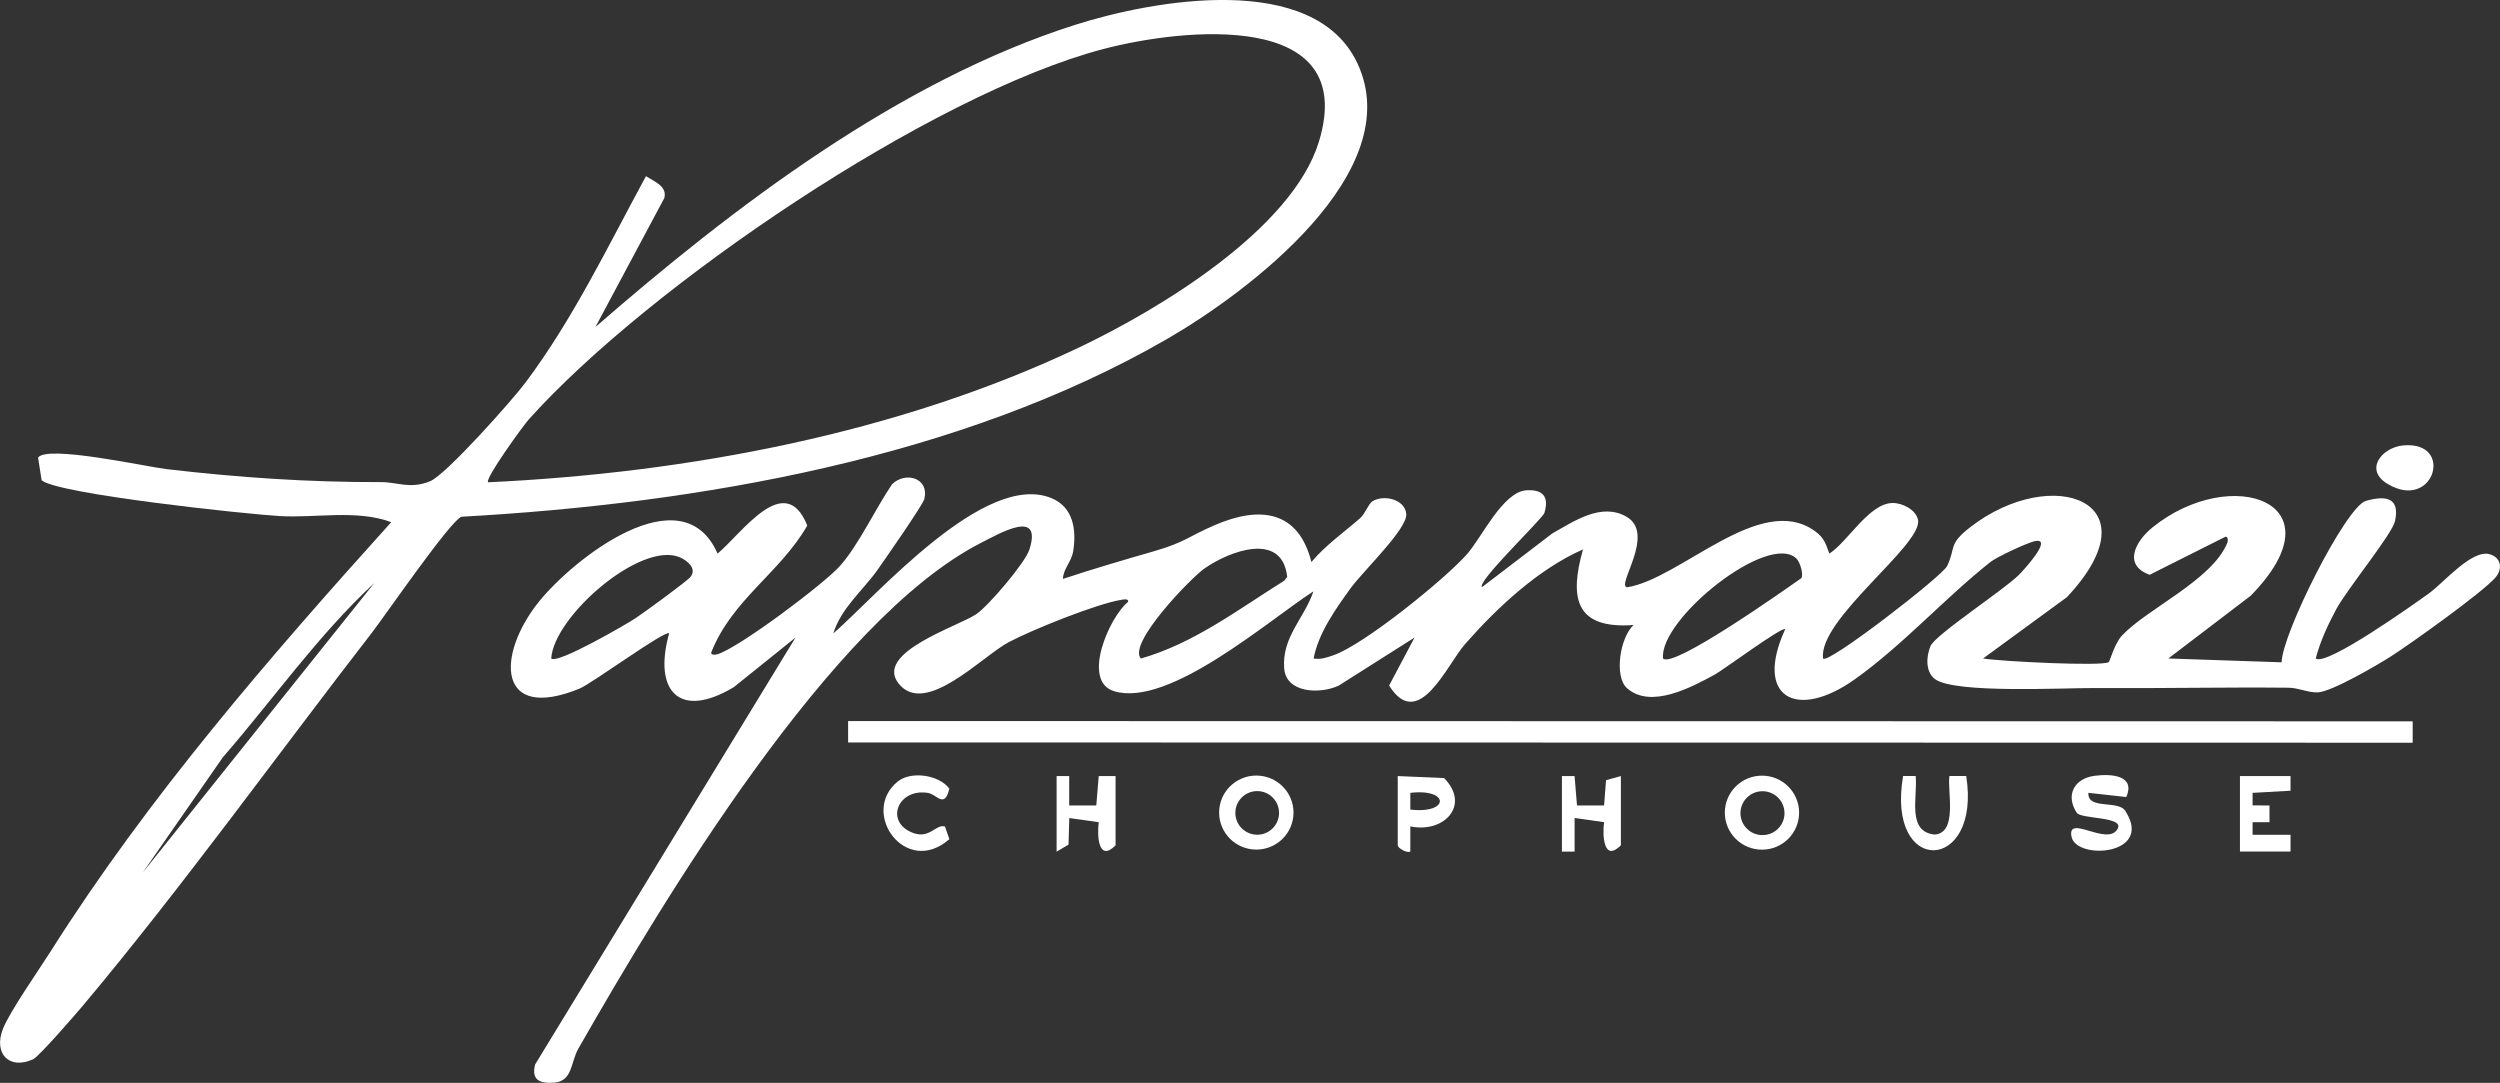
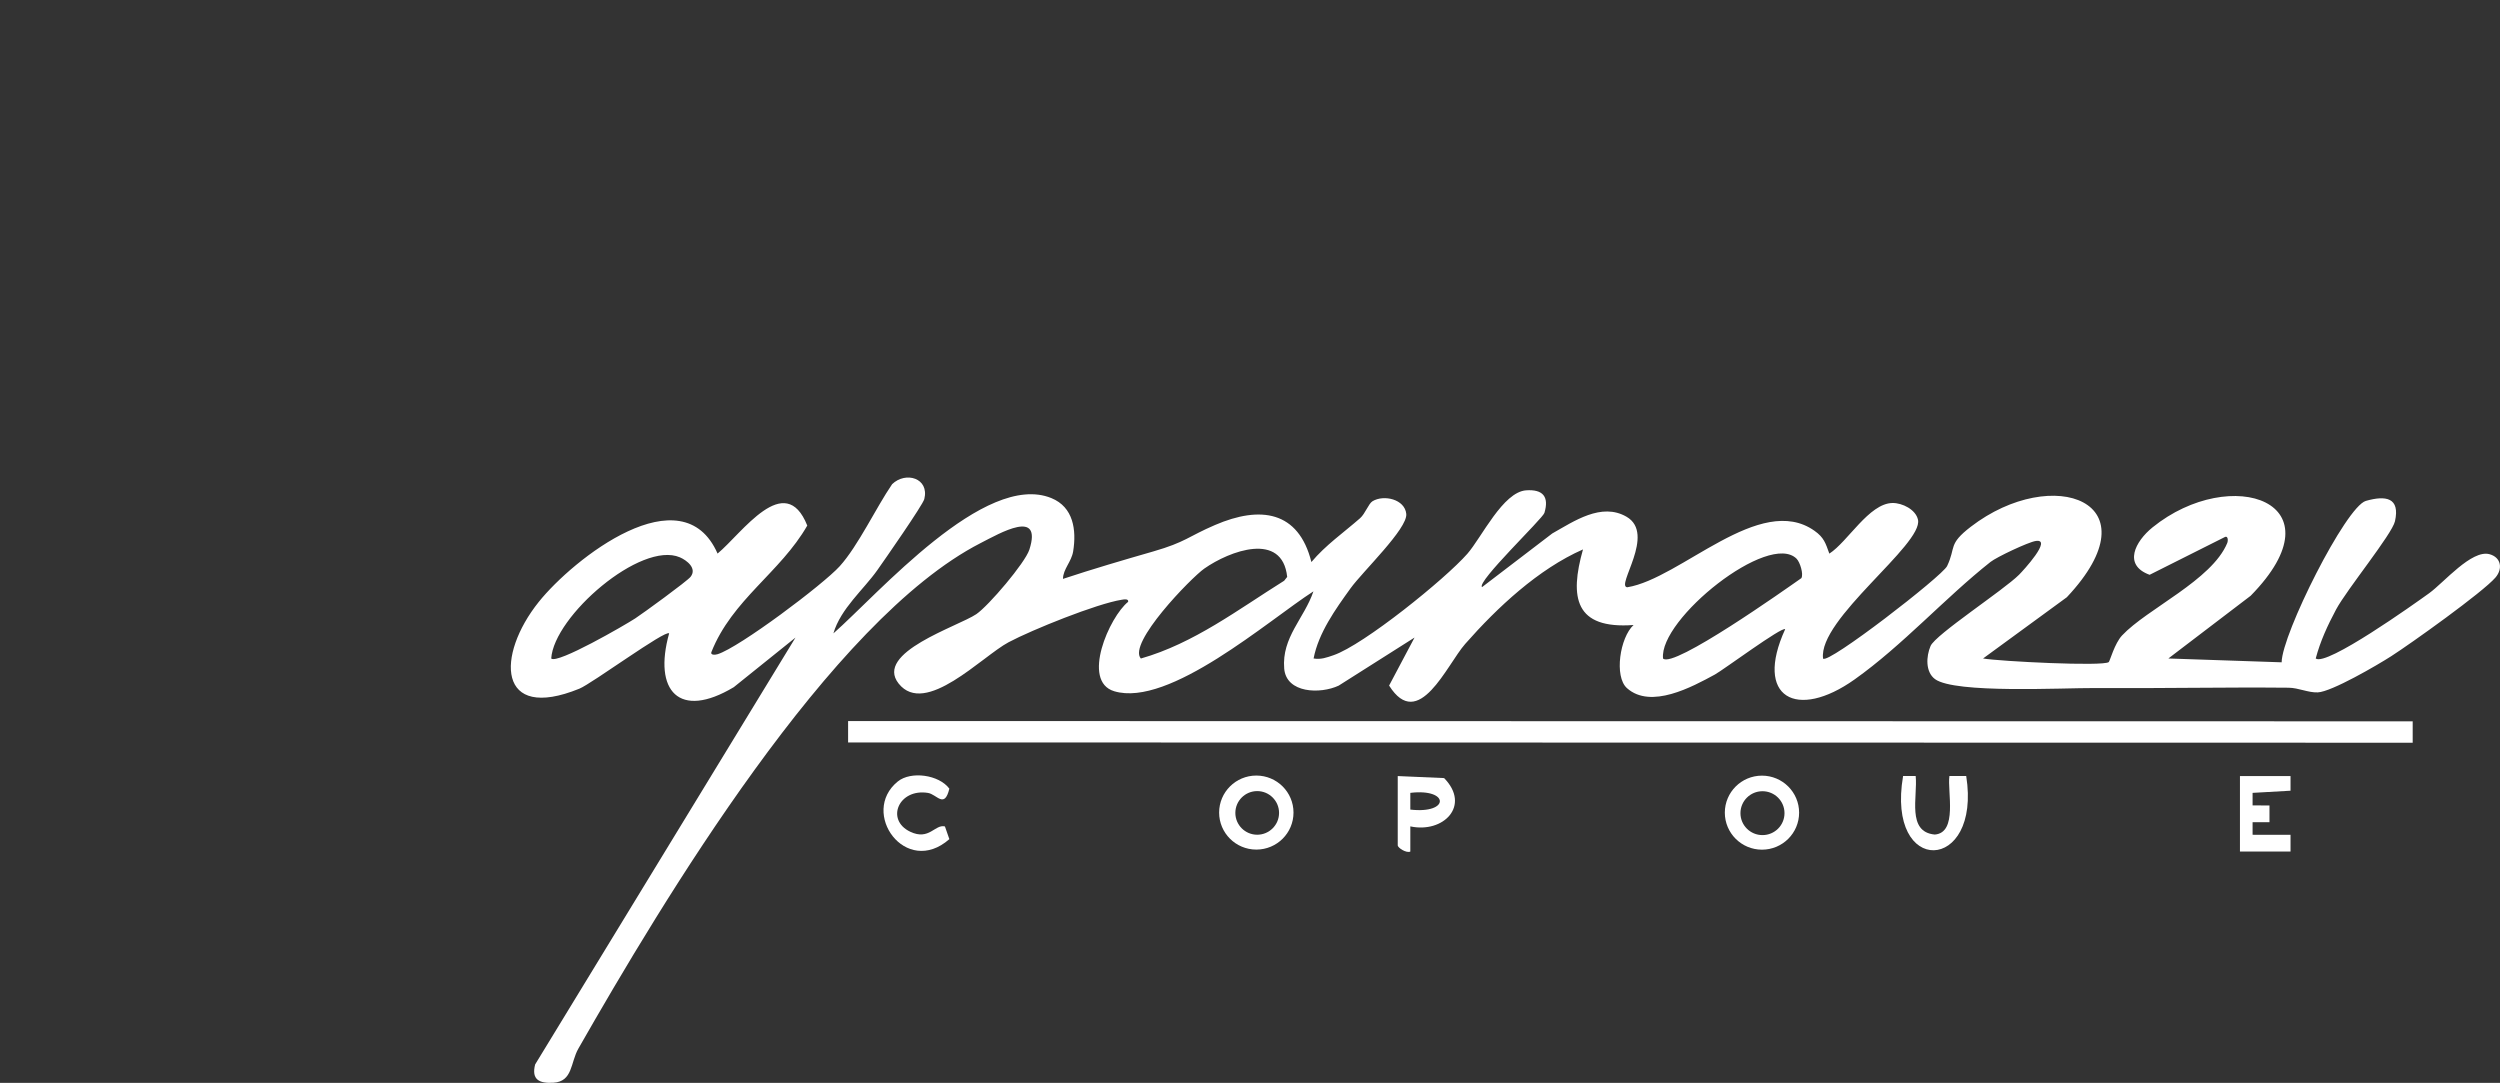
<svg xmlns="http://www.w3.org/2000/svg" id="Layer_2" viewBox="0 0 593.64 257.13">
  <rect x="0" y="0" width="593.64" height="257.13" fill="#333333" stroke="none" />
  <defs>
    <style>.cls-1{fill:#fff;}</style>
  </defs>
  <g id="Layer_1-2">
    <path class="cls-1" d="M197.9,150.4c10.65-9.36,35.96-38.53,51.74-32.13,5.27,2.14,6,7.6,5.19,12.64-.4,2.5-2.4,4.23-2.42,6.55,7.1-2.35,14.26-4.45,21.45-6.52,7.75-2.24,8.21-3.51,14.69-6.29,10.68-4.59,19.8-3.4,22.85,8.81,3.37-4.02,7.65-6.98,11.56-10.41,1.22-1.07,2-3.45,2.95-4.03,2.68-1.63,7.69-.48,8.02,3.02s-10.35,13.66-13.24,17.67c-3.59,4.98-7.59,10.56-8.77,16.65,1.75.3,3.12-.23,4.71-.77,7.13-2.41,26.6-18.14,31.81-24.1,3.38-3.87,8.45-14.68,13.96-15.06,3.94-.27,5.5,1.48,4.33,5.36-.42,1.38-16.13,16.36-14.82,17.63l16.69-12.75c5.13-2.88,11.64-7.42,17.61-3.98,7.11,4.09-2.64,16.56.2,16.76,12.71-2.06,31.49-22.57,44.44-13.42,2.28,1.61,2.64,2.94,3.54,5.43,4.38-2.81,9.41-11.92,14.98-12.02,2.33-.04,5.54,1.55,6.07,3.97,1.29,5.85-23.78,23.64-22.54,32.97,1.15,1.44,28.32-19.6,29.45-21.96,2.16-4.52.15-5.12,5.63-9.34,19.45-14.95,44.19-6.01,22.8,16.74l-19.89,14.54c3.89.68,28.61,1.93,29.85.85.27-.23,1.38-4.42,3.15-6.31,5.96-6.36,21.33-13.12,24.98-21.95.24-.59.18-1.69-.48-1.47l-17.95,9.01c-6.38-2.32-3.42-7.93.69-11.26,18.65-15.08,45.18-6.05,23.3,16.24l-19.54,14.89,26.9.91c.05-6.65,15.24-36.97,20-38.33s8.16-.77,6.91,4.83c-.69,3.09-11.46,16.23-13.99,20.97-2.01,3.77-3.73,7.48-4.83,11.62,2.51,1.96,23.47-13,26.94-15.5s10.09-10.43,14.34-9.26c2.76.76,3.18,3.47,1.4,5.54-2.99,3.48-20.08,15.68-24.74,18.67-3.3,2.12-14.19,8.47-17.45,8.6-2.29.09-4.54-1.08-6.94-1.11-15.36-.15-30.94.19-46,.08-7.52-.05-33.21,1.36-37.95-2.12-2.32-1.71-2.1-5.42-1.06-7.86,1.15-2.71,17.34-13.25,21.01-16.92.97-.97,8.06-8.65,3.96-8.02-1.8.28-9.28,3.82-10.74,4.98-10.79,8.53-20.9,19.83-32.27,27.9-13.74,9.75-23.93,4.34-16.48-11.93-.71-.7-14.71,9.68-16.69,10.76-5.43,2.95-15.21,8.28-20.87,3.24-3.1-2.76-1.67-12.05,1.56-15-13.95,1.03-15.24-6.51-12.01-17.95-10.6,4.67-20.33,13.76-27.97,22.44-4.36,4.95-11.08,21.02-18.07,9.89l6.04-11.4-18.02,11.42c-4.35,2.04-12.43,1.83-12.93-4.05-.62-7.44,4.78-11.94,6.94-18.34-10.63,6.83-34.26,27.63-47.3,23.72-7.9-2.37-1.12-17.71,3.3-21.23.15-.77-.91-.6-1.5-.5-5.94.93-21.3,7.13-26.88,10.09-6.32,3.36-19.8,17.75-26.11,9.82-5.86-7.37,14.08-13.55,18.43-16.48,2.91-1.97,11.6-12.18,12.61-15.33,3.14-9.82-6.95-3.92-11.57-1.56-35.59,18.23-75.67,85.29-95.52,120.04-1.91,3.35-1.31,7.83-5.94,8.11-3.39.2-5.24-.75-4.33-4.34l61.82-101.36-14.66,11.78c-12.93,7.74-19.17.93-15.34-12.78-.83-.94-18.35,11.93-21.31,13.13-19.59,7.98-19.78-7.95-9.66-20.59,8.23-10.28,34.06-30.61,42.47-11.49,5.78-4.78,16-19.92,21.3-6.65-6.38,11.13-17.86,17.61-22.78,30.07-.22.68.82.68,1.47.48,5.14-1.58,25.1-16.56,29.02-20.9,4.38-4.85,8.61-13.89,12.44-19.48,3.22-3.11,8.88-1.45,7.64,3.54-.35,1.4-9.44,14.45-11.15,16.87-3.25,4.61-8.71,9.13-10.43,15.01ZM270.9,156.37c12.6-3.59,23.13-11.66,34.03-18.47l.72-.91c-1.15-10.86-13.65-6.21-19.69-1.97-3.16,2.22-18.25,17.76-15.06,21.35ZM130.9,156.37c1.44,1.36,17.49-7.93,19.93-9.52,1.89-1.24,12.33-8.83,13.15-9.88,1.59-2.02-.89-3.92-2.54-4.63-9.24-3.96-29.93,13.99-30.55,24.03ZM426.65,132.71c-6.55-6.67-32.77,14.34-31.75,23.66,2.44,2.43,29.05-16.43,32.85-19.09.55-.97-.33-3.77-1.11-4.57Z" />
-     <path class="cls-1" d="M88.49,150c-22.41,28.93-45.27,60.72-68.61,88.56-1.75,2.09-10.61,12.32-11.99,12.95-5.7,2.62-9.49-1.32-7.2-7.18,1.59-4.08,8.61-14.11,11.4-18.52,23.09-36.51,51.95-69.81,80.81-101.82-8.26-3.05-17.78-.94-26.54-1.45-7.79-.45-52.6-5.2-56.47-8.49l-.85-5.37c1.93-3.12,25.93,2.19,30.51,2.72,17.32,2.01,33.44,3.11,50.9,3.08,4.1,0,6.91,1.74,11.7-.22,3.76-1.54,19.45-19.17,22.57-23.34,11.36-15.14,19.67-32.53,28.67-49.09,1.95,1.28,5.08,2.37,4.36,5.19l-16.36,30.63c32.71-28.46,72.04-58.45,113.97-71.77,18.32-5.82,56.58-12.86,66.94,9.1,12.17,25.8-25.89,54.37-45.1,65.47-49.11,28.38-111.49,39.15-167.6,42.25-2.52.74-18.01,23.28-21.11,27.29ZM115.9,114.52c47.39-2.21,97.4-11.6,140.35-32.02,18.84-8.96,50.58-28,56.94-48.88,9.61-31.53-32.5-26.87-51.08-22.01-41.03,10.73-108.31,56.43-136.62,88.06-1.23,1.37-10.44,14.07-9.59,14.85ZM33.9,207.19l54.98-68.75c-13.45,12.49-23.97,27.59-35.96,41.38l-19.02,27.37Z" />
    <rect class="cls-1" x="384.6" y="-11.97" width="5.08" height="371.52" transform="translate(213.29 560.9) rotate(-89.99)" />
    <path class="cls-1" d="M307.15,192.95c0,4.86-3.95,8.79-8.83,8.79s-8.83-3.94-8.83-8.79,3.95-8.79,8.83-8.79,8.83,3.94,8.83,8.79ZM303.72,193.03c0-2.86-2.33-5.18-5.19-5.18s-5.19,2.32-5.19,5.18,2.33,5.18,5.19,5.18,5.19-2.32,5.19-5.18Z" />
    <path class="cls-1" d="M427.21,192.97c0,4.86-3.95,8.79-8.82,8.79s-8.82-3.94-8.82-8.79,3.95-8.79,8.82-8.79,8.82,3.94,8.82,8.79ZM423.74,193.09c0-2.88-2.34-5.21-5.23-5.21s-5.23,2.33-5.23,5.21,2.34,5.21,5.23,5.21,5.23-2.33,5.23-5.21Z" />
-     <path class="cls-1" d="M504.89,189.26l-8.99-1c-.25,4.23,7.43,1.47,8.92,4.54,6.41,10.29-11.76,11.49-12.92,5.9s8.76,2.52,10.99-1.99c1.4-2.83-8.73-2.2-9.75-3.71-2.74-4.17-.6-8.15,4.21-8.78,4.19-.56,9.77-.02,7.55,5.04Z" />
-     <path class="cls-1" d="M250.89,184.28h3s0,6.98,0,6.98h6.43s.58-6.98.58-6.98h4v16.45c-4.14,4.16-4.41-2.45-3.99-5.49l-7-.99-.18,6.31-2.83,1.67v-17.94Z" />
-     <path class="cls-1" d="M370.89,184.28h3s.58,6.99.58,6.99h6.43s.47-6.02.47-6.02l3.52-.97v16.44c-4.14,4.16-4.41-2.45-3.99-5.49l-7-.99v7.98s-3.01,0-3.01,0v-17.94Z" />
    <polygon class="cls-1" points="531.89 184.28 543.9 184.28 543.9 187.76 534.89 188.27 534.89 191.25 538.9 191.26 538.9 195.23 534.89 195.24 534.89 198.22 543.9 198.23 543.9 202.21 531.89 202.21 531.89 184.28" />
    <path class="cls-1" d="M331.89,184.28l11.02.48c6.41,6.55-.19,13.16-8.02,11.47v5.98c-.93.43-2.99-.88-2.99-1.49v-16.44ZM334.89,192.24c9.37,1.09,9.33-5.08,0-3.97v3.97Z" />
    <path class="cls-1" d="M454.89,184.27c.51,4.9-2.19,13.27,4.53,13.9,5.5-.42,2.96-10.27,3.48-13.9h3.99c3.65,23.03-19.1,23.98-14.99,0h2.99Z" />
    <path class="cls-1" d="M213.18,185.57c3.13-2.54,9.79-1.61,12.25,1.7-1.17,4.85-2.95,1.35-5.09,1.01-6.91-1.11-10.14,6.39-4.2,9.22,4.51,2.15,5.86-1.84,8.24-1.26l1.05,3.02c-10.35,9.1-21.35-6.31-12.25-13.69Z" />
-     <path class="cls-1" d="M570.63,105.77c12.27-1.16,7.43,15.75-3.65,9.16-5.72-3.4-1.34-8.69,3.65-9.16Z" />
  </g>
</svg>